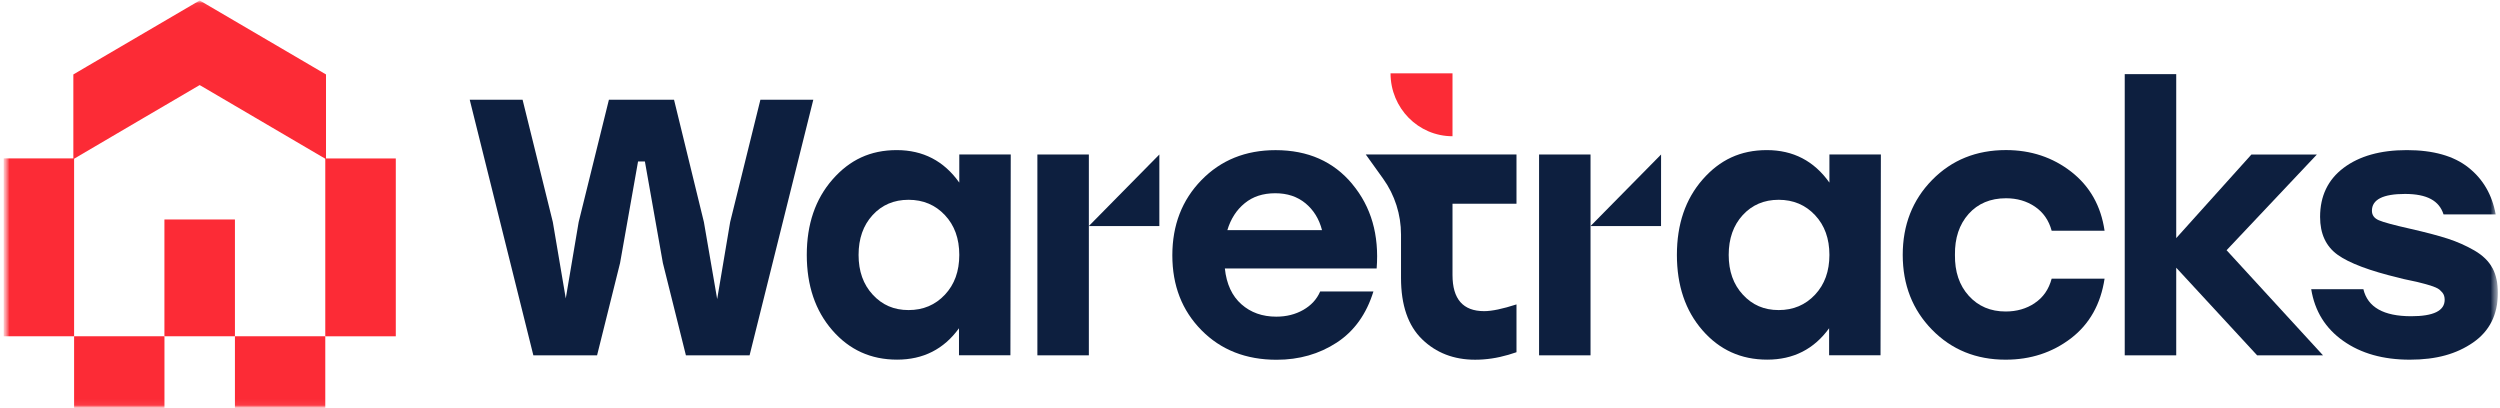
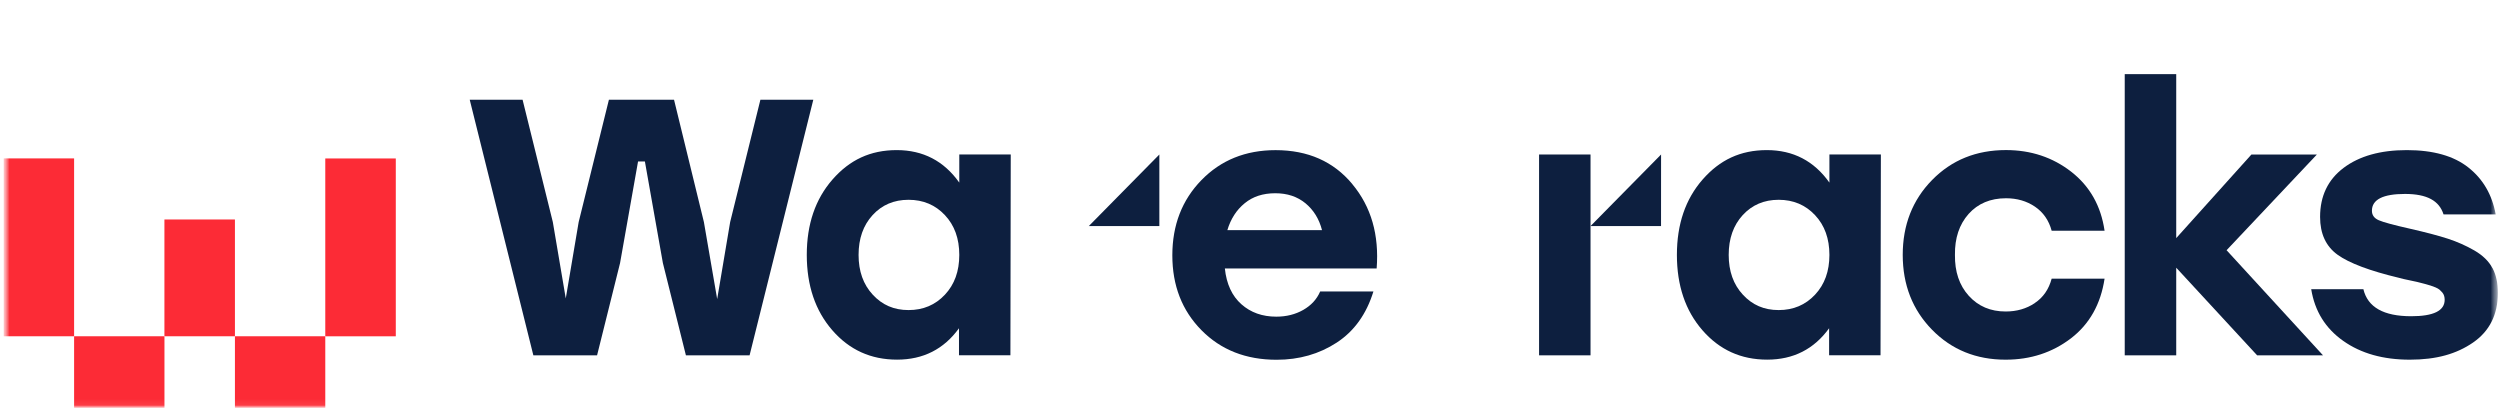
<svg xmlns="http://www.w3.org/2000/svg" width="398" height="65" viewBox="0 0 398 65" fill="none">
  <g clip-path="url(#clip0_68_5286)">
    <mask id="mask0_68_5286" style="mask-type:luminance" maskUnits="userSpaceOnUse" x="0" y="0" width="398" height="65">
      <path d="M397.65 0.074H0.573V64.926H397.65V0.074Z" fill="white" />
    </mask>
    <g mask="url(#mask0_68_5286)">
      <mask id="mask1_68_5286" style="mask-type:luminance" maskUnits="userSpaceOnUse" x="0" y="0" width="398" height="65">
-         <path d="M397.722 0H0.5V65H397.722V0Z" fill="white" />
+         <path d="M397.722 0H0.5V65H397.722Z" fill="white" />
      </mask>
      <g mask="url(#mask1_68_5286)">
        <path d="M150.43 46.916C148.901 48.548 146.974 49.363 144.642 49.363C142.31 49.363 140.449 48.548 138.945 46.916C137.434 45.291 136.685 43.176 136.685 40.582C136.685 37.988 137.428 35.873 138.915 34.248C140.401 32.623 142.31 31.807 144.642 31.807C146.974 31.807 148.901 32.623 150.43 34.248C151.958 35.873 152.719 37.988 152.719 40.582C152.719 43.176 151.958 45.291 150.43 46.916ZM152.719 24.596V29.072C150.278 25.626 146.956 23.897 142.757 23.897C138.558 23.897 135.266 25.454 132.535 28.576C129.804 31.697 128.439 35.695 128.439 40.576C128.439 45.457 129.792 49.461 132.505 52.576C135.211 55.698 138.649 57.255 142.811 57.255C146.974 57.255 150.26 55.593 152.671 52.258V56.556H160.857L160.911 24.59H152.725L152.719 24.596Z" fill="#0D1F3F" />
        <path d="M195.396 36.633C195.933 34.849 196.846 33.426 198.151 32.359C199.443 31.292 201.069 30.765 203.014 30.765C204.959 30.765 206.524 31.298 207.829 32.359C209.122 33.432 210.004 34.849 210.463 36.633H195.396ZM215.296 29.311C212.3 25.706 208.222 23.903 203.074 23.903C198.302 23.903 194.369 25.491 191.269 28.674C188.176 31.85 186.636 35.836 186.636 40.65C186.636 45.463 188.176 49.425 191.269 52.564C194.369 55.71 198.356 57.274 203.243 57.274C206.826 57.274 210.016 56.36 212.801 54.545C215.592 52.724 217.537 50.007 218.649 46.401H210.173C209.635 47.646 208.735 48.621 207.478 49.339C206.222 50.056 204.784 50.412 203.183 50.412C200.966 50.412 199.117 49.756 197.631 48.437C196.145 47.125 195.257 45.224 194.997 42.741H219.163C219.579 37.393 218.293 32.917 215.29 29.317" fill="#0D1F3F" />
-         <path d="M241.425 32.439V24.59H217.429L220.214 28.477C222.056 31.053 223.041 34.15 223.041 37.338V44.243C223.041 48.578 224.165 51.841 226.394 54.005C228.623 56.176 231.445 57.267 234.846 57.267C236.598 57.267 238.362 57.004 240.138 56.483C240.597 56.348 241.02 56.207 241.425 56.072V48.462C239.226 49.173 237.51 49.535 236.278 49.535C232.919 49.535 231.239 47.622 231.239 43.783V32.439H241.425Z" fill="#0D1F3F" />
        <path d="M288.953 46.916C287.424 48.548 285.497 49.363 283.165 49.363C280.833 49.363 278.972 48.548 277.468 46.916C275.958 45.291 275.209 43.176 275.209 40.582C275.209 37.988 275.952 35.873 277.438 34.248C278.93 32.623 280.833 31.807 283.165 31.807C285.497 31.807 287.424 32.623 288.953 34.248C290.481 35.873 291.243 37.988 291.243 40.582C291.243 43.176 290.481 45.291 288.953 46.916ZM291.243 24.596V29.072C288.802 25.626 285.479 23.897 281.28 23.897C277.081 23.897 273.789 25.454 271.058 28.576C268.327 31.697 266.962 35.695 266.962 40.576C266.962 45.457 268.315 49.461 271.028 52.576C273.741 55.698 277.172 57.255 281.335 57.255C285.497 57.255 288.784 55.593 291.194 52.258V56.556H299.38L299.435 24.59H291.249L291.243 24.596Z" fill="#0D1F3F" />
        <path d="M323.939 48.253C322.603 49.149 321.057 49.59 319.305 49.59C316.894 49.59 314.943 48.762 313.427 47.088C311.922 45.426 311.191 43.249 311.228 40.576C311.191 37.902 311.916 35.738 313.396 34.064C314.883 32.402 316.876 31.562 319.353 31.562C321.111 31.562 322.646 32.009 323.963 32.899C325.28 33.794 326.174 35.069 326.627 36.737H335.049C334.475 32.788 332.705 29.655 329.75 27.349C326.796 25.049 323.328 23.891 319.353 23.891C314.623 23.891 310.702 25.479 307.585 28.661C304.473 31.838 302.915 35.811 302.915 40.576C302.915 45.341 304.473 49.32 307.585 52.497C310.696 55.673 314.599 57.261 319.299 57.261C323.268 57.261 326.73 56.127 329.696 53.864C332.65 51.595 334.433 48.425 335.049 44.359H326.627C326.168 46.064 325.274 47.358 323.933 48.247" fill="#0D1F3F" />
        <path d="M354.472 39.834L368.844 24.602H358.423L346.455 37.908V11.804H338.257V56.568H346.455V42.618L359.335 56.568H369.823L354.472 39.834Z" fill="#0D1F3F" />
        <path d="M396.792 42.679C396.224 41.594 395.263 40.656 393.934 39.883C392.593 39.11 391.185 38.485 389.699 38.001C388.213 37.516 386.183 36.983 383.628 36.4C381.066 35.824 379.423 35.376 378.704 35.063C377.979 34.751 377.61 34.248 377.61 33.549C377.61 31.77 379.368 30.875 382.878 30.875C386.389 30.875 388.322 31.96 389.011 34.131H397.311C396.744 30.991 395.294 28.502 392.962 26.662C390.636 24.817 387.361 23.897 383.162 23.897C378.964 23.897 375.611 24.841 373.11 26.718C370.608 28.6 369.358 31.206 369.358 34.536C369.358 37.209 370.288 39.215 372.137 40.551C373.992 41.888 377.266 43.121 381.966 44.243C382.383 44.366 382.879 44.476 383.458 44.593C384.026 44.709 384.473 44.807 384.8 44.881C385.132 44.967 385.513 45.052 385.948 45.175C386.389 45.291 386.727 45.39 386.95 45.463C387.18 45.537 387.434 45.641 387.73 45.751C388.014 45.874 388.231 45.997 388.388 46.132C388.539 46.267 388.678 46.414 388.817 46.567C388.95 46.726 389.047 46.904 389.101 47.088C389.162 47.284 389.192 47.499 389.192 47.726C389.192 49.474 387.416 50.344 383.863 50.344C379.471 50.344 376.934 48.909 376.251 46.04H367.944C368.512 49.535 370.21 52.276 373.043 54.269C375.864 56.268 379.399 57.261 383.64 57.261C387.881 57.261 391.077 56.348 393.711 54.533C396.345 52.711 397.662 50.075 397.662 46.622C397.662 45.071 397.378 43.758 396.804 42.673" fill="#0D1F3F" />
-         <path d="M51.9 25.338L37.401 16.832L32.048 13.693L31.788 13.546L31.529 13.693L26.176 16.832L22.853 18.776L11.677 25.338V11.859L11.683 11.853H11.677L13.827 10.59L31.782 0.074L31.788 0.08L31.794 0.074L51.9 11.853H51.894L51.9 11.866V25.338Z" fill="#FC2B36" />
        <path d="M37.401 34.941H26.176V53.533H37.401V34.941Z" fill="#FC2B36" />
        <path d="M11.797 25.221H0.573V53.533H11.797V25.221Z" fill="#FC2B36" />
        <path d="M26.182 53.533H11.797V64.926H26.182V53.533Z" fill="#FC2B36" />
        <path d="M51.785 53.533H37.401V64.926H51.785V53.533Z" fill="#FC2B36" />
        <path d="M63.01 25.227H51.785V53.539H63.01V25.227Z" fill="#FC2B36" />
-         <path d="M224.262 18.758C226.044 20.567 228.515 21.689 231.239 21.689V11.675H221.374C221.374 14.441 222.479 16.943 224.262 18.758Z" fill="#FC2B36" />
-         <path d="M165.152 24.596V56.568H173.345V35.995V24.596H165.152Z" fill="#0D1F3F" />
        <path d="M184.569 24.596V35.995L173.339 35.989L184.569 24.596Z" fill="#0D1F3F" />
        <path d="M245.02 24.596V56.568H253.212V35.995V24.596H245.02Z" fill="#0D1F3F" />
        <path d="M264.443 24.596L264.437 35.995L253.212 35.989L264.443 24.596Z" fill="#0D1F3F" />
      </g>
    </g>
    <path d="M121.056 15.876L116.241 35.351L114.175 47.616L112.061 35.351L107.306 15.876H96.939L92.124 35.351L90.07 47.505L88.01 35.351L83.195 15.876H74.779L84.91 56.568H95.054L98.715 41.87L101.579 25.7H102.666L105.53 41.87L109.197 56.568H119.334L129.478 15.876H121.056Z" fill="#0D1F3F" />
  </g>
  <defs>
    <clipPath id="clip0_68_5286">
      <rect width="397.222" height="65" fill="white" transform="translate(0.5)" />
    </clipPath>
  </defs>
</svg>